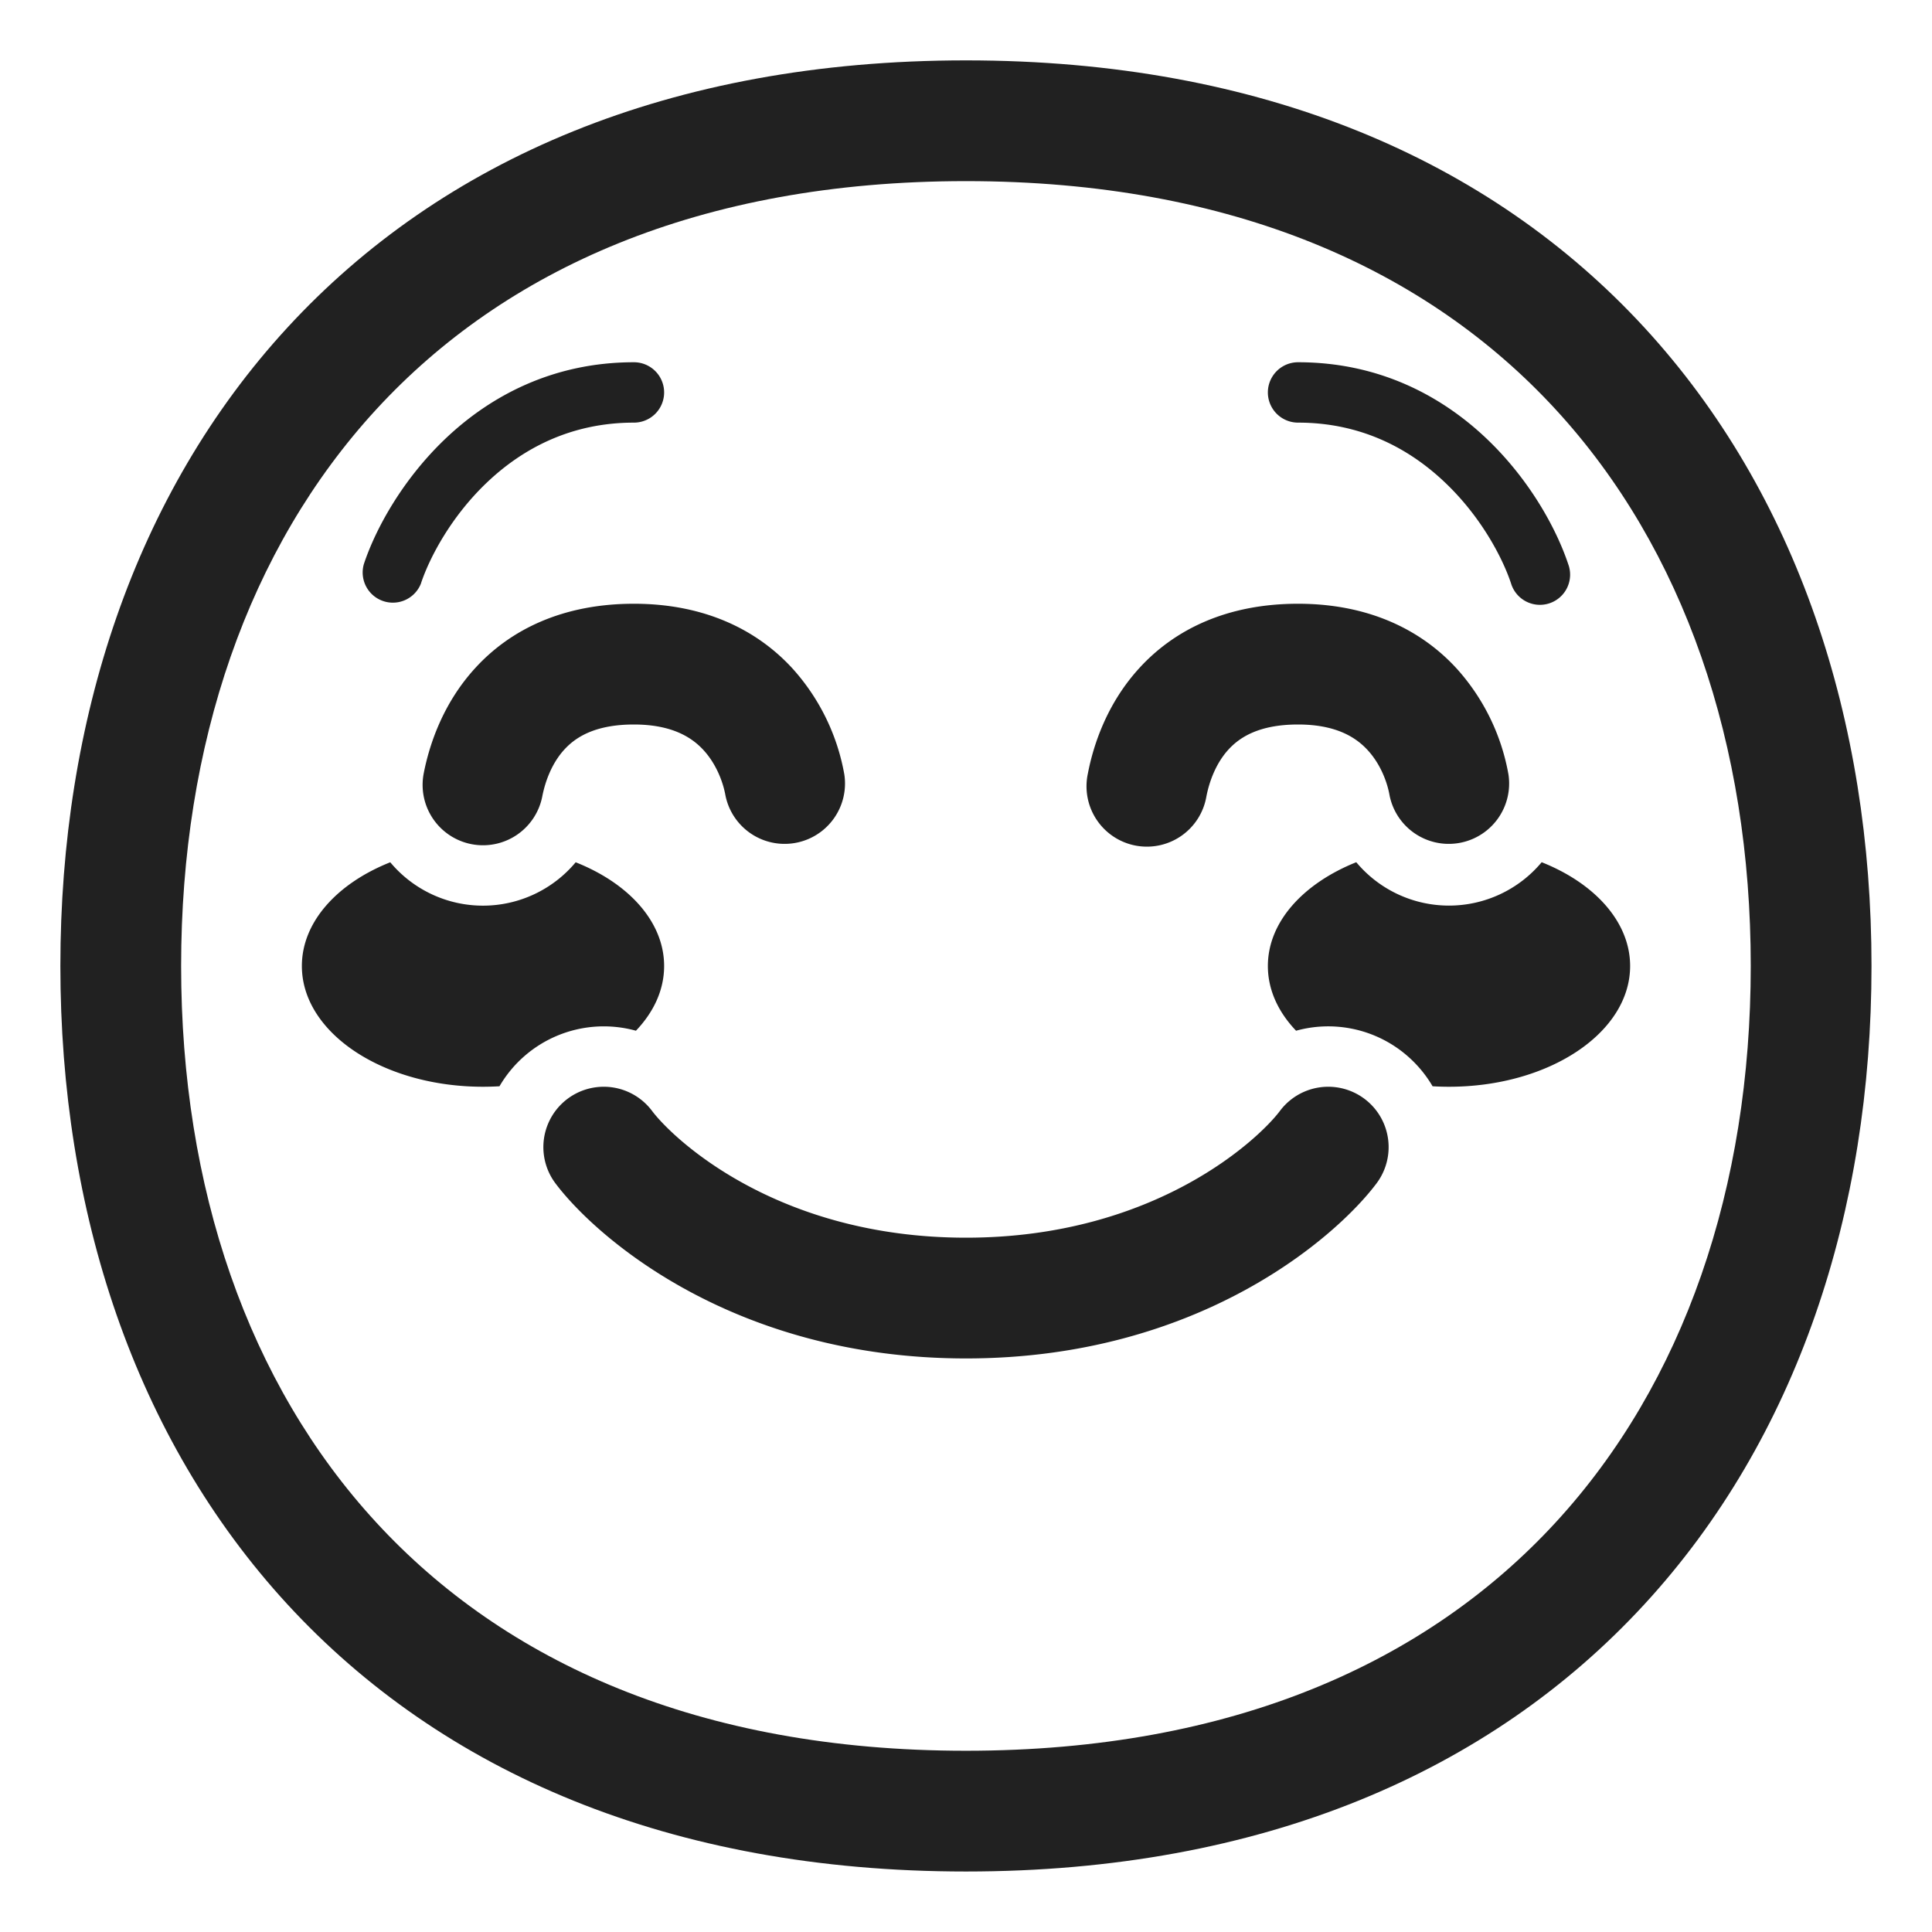
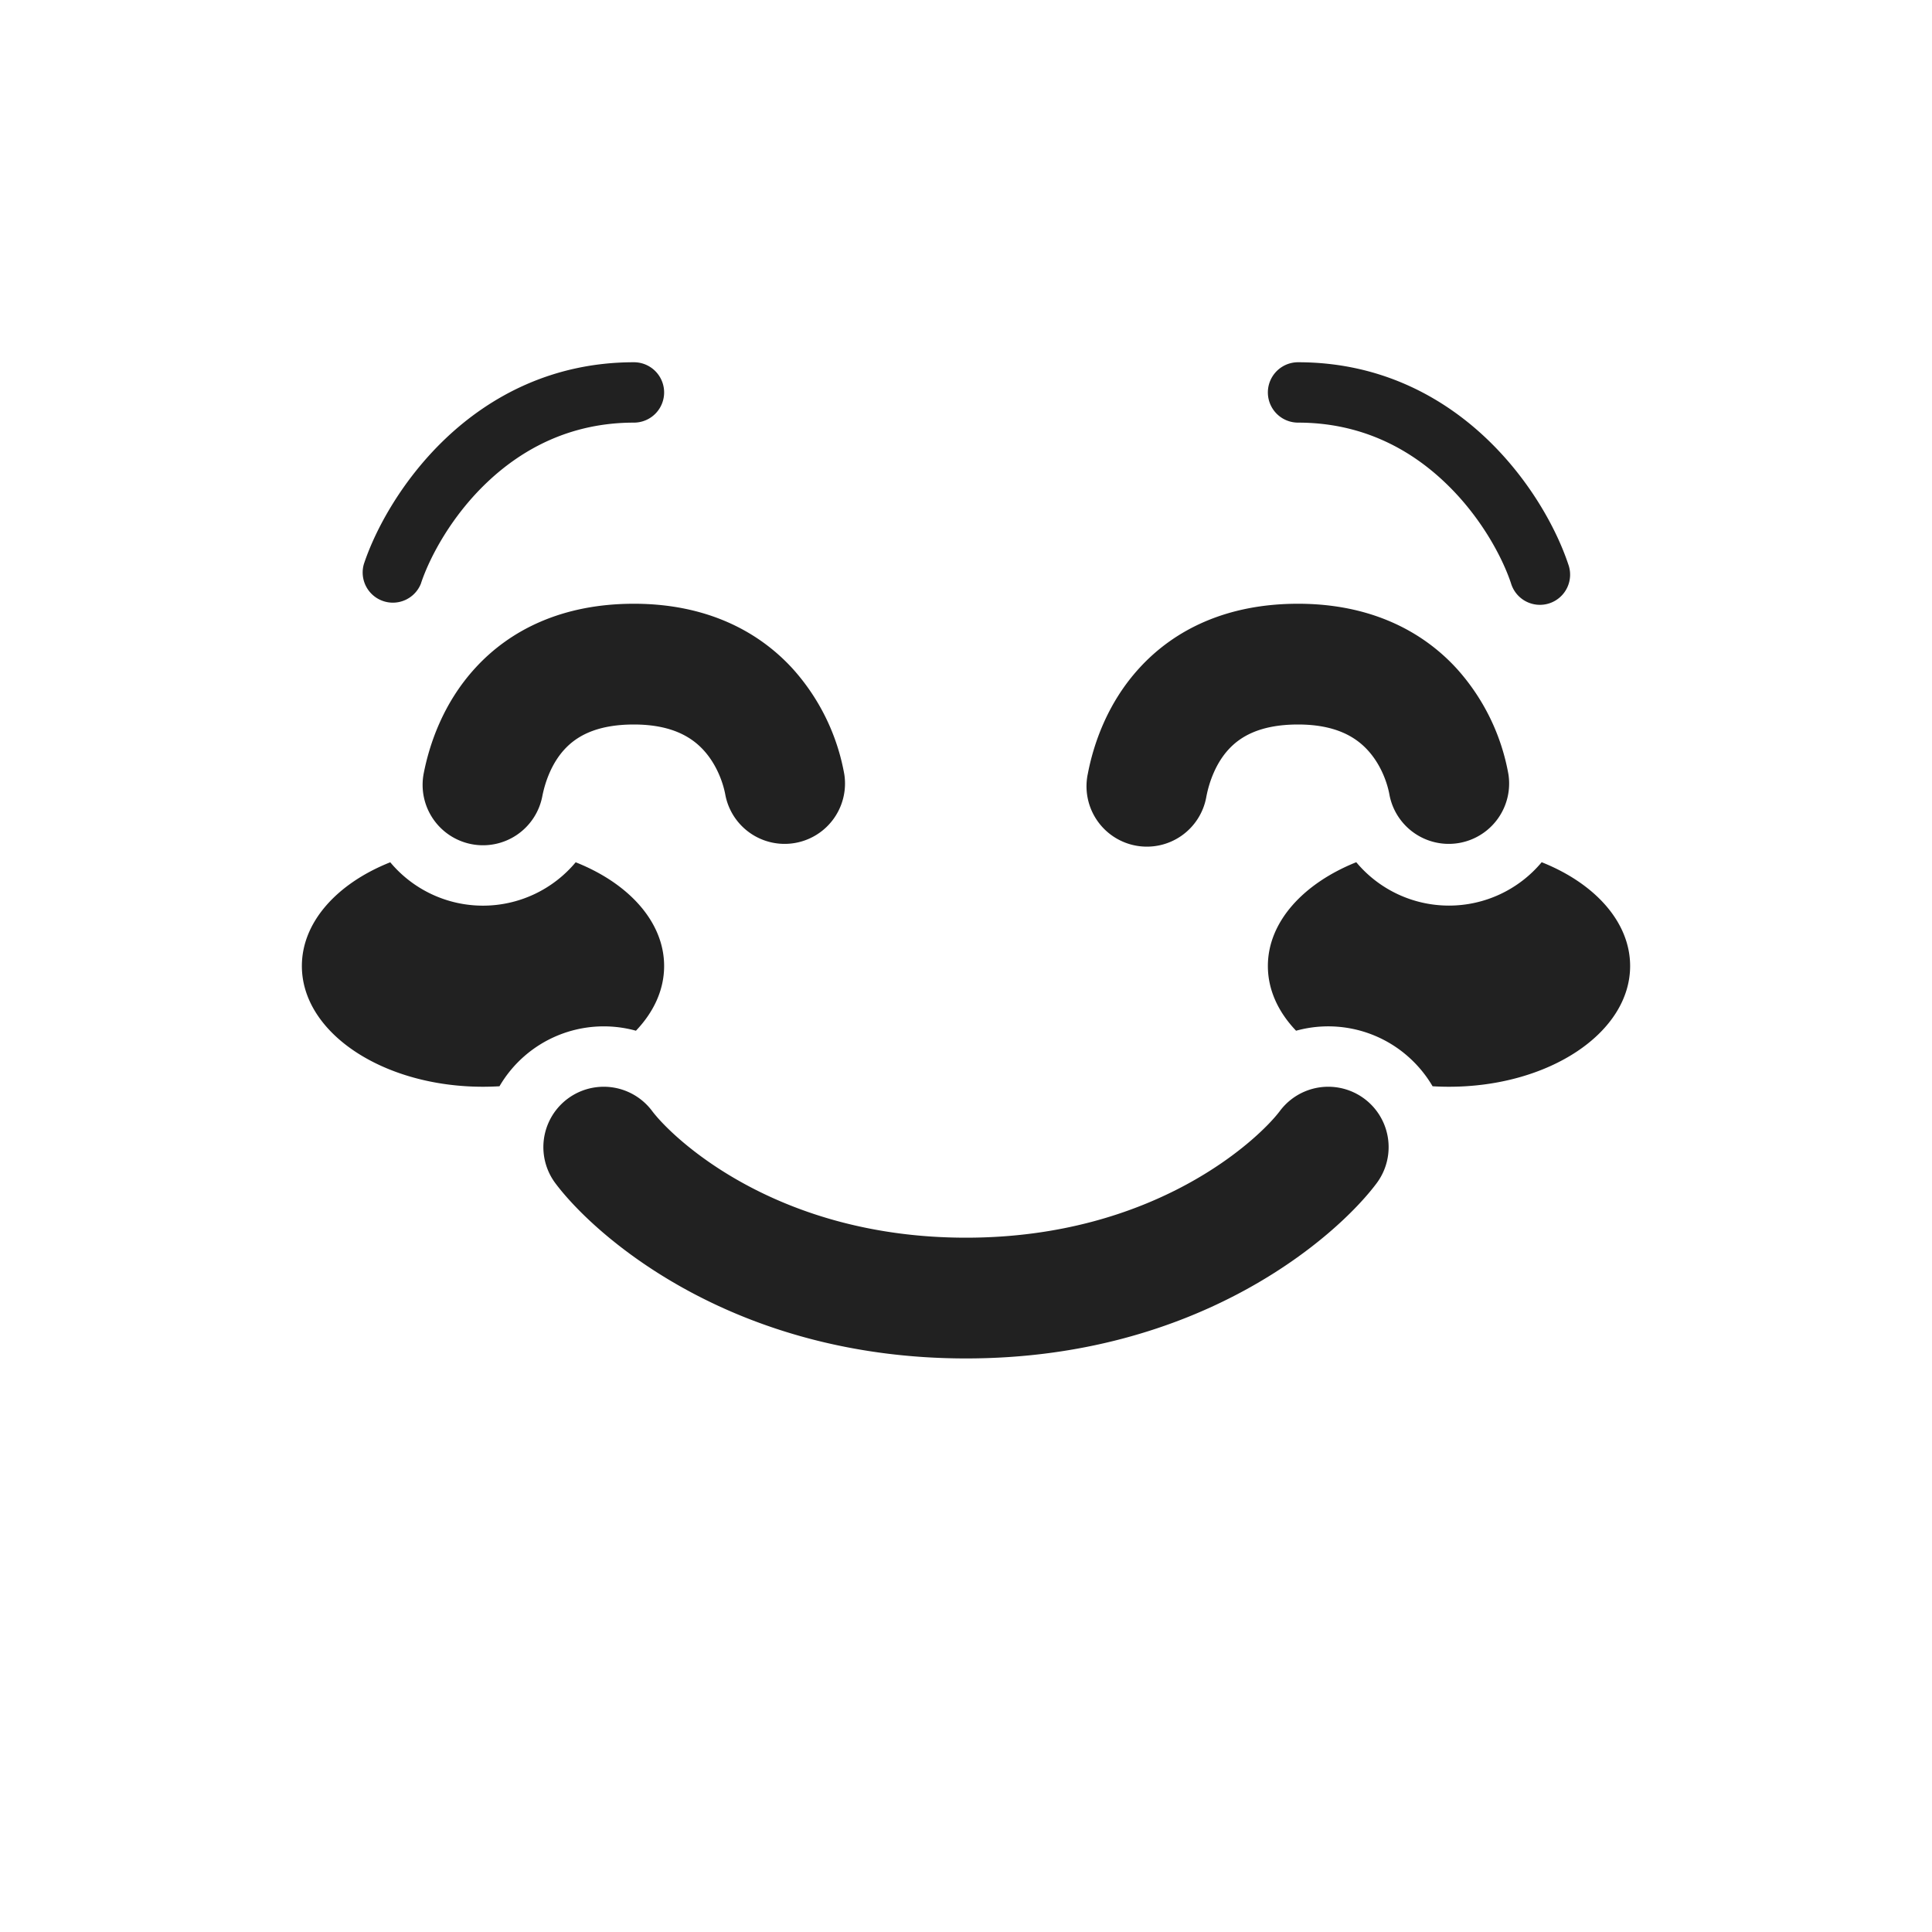
<svg xmlns="http://www.w3.org/2000/svg" fill="none" viewBox="0 0 32 32">
  <path fill="#212121" d="M5 16c0-.73.587-1.37 1.464-1.718a2 2 0 0 0 3.071 0C10.414 14.63 11 15.27 11 16c0 .395-.171.762-.467 1.072a2 2 0 0 0-2.26.92A5 5 0 0 1 8 18c-1.657 0-3-.895-3-2M23.2 17.4c.22.166.397.368.528.592Q23.863 18 24 18c1.657 0 3-.895 3-2 0-.73-.587-1.37-1.465-1.719a2 2 0 0 1-3.071 0C21.587 14.632 21 15.27 21 16c0 .395.171.762.467 1.072a2 2 0 0 1 1.733.328M6.974 9.658c.144-.43.502-1.108 1.095-1.67C8.654 7.433 9.452 7 10.5 7a.5.5 0 0 0 0-1c-1.351 0-2.386.567-3.118 1.262-.724.688-1.166 1.51-1.355 2.08a.5.5 0 0 0 .948.316M23.93 7.988c.594.562.952 1.24 1.096 1.67a.5.5 0 1 0 .948-.316c-.19-.57-.63-1.392-1.355-2.08C23.887 6.567 22.852 6 21.5 6a.5.5 0 0 0 0 1c1.048 0 1.846.433 2.43.988M8.982 13.19c.048-.246.158-.55.367-.777.18-.196.498-.413 1.15-.413.643 0 .97.222 1.158.429.218.24.323.545.358.742a1 1 0 0 0 1.97-.342 3.54 3.54 0 0 0-.85-1.747C12.563 10.452 11.696 10 10.5 10c-1.184 0-2.047.431-2.624 1.06-.548.596-.769 1.293-.858 1.75a1 1 0 1 0 1.964.38M19.982 13.19c.048-.246.158-.55.367-.777.18-.196.498-.413 1.151-.413.642 0 .969.222 1.157.429.219.24.324.545.358.742a1 1 0 0 0 1.97-.342 3.54 3.54 0 0 0-.85-1.747C23.563 10.452 22.696 10 21.5 10c-1.184 0-2.047.431-2.624 1.06-.548.596-.769 1.293-.857 1.75a1 1 0 1 0 1.963.38M10.8 18.4a1 1 0 1 0-1.6 1.2c.659.878 2.938 2.9 6.8 2.9s6.142-2.022 6.8-2.9a1 1 0 0 0-1.6-1.2c-.341.455-2.062 2.1-5.2 2.1s-4.858-1.645-5.2-2.1" />
-   <path fill="#212121" d="M15.999 1C11.095 1 7.313 2.654 4.763 5.423 2.226 8.178 1 11.938 1 15.999s1.226 7.82 3.763 10.576c2.55 2.769 6.332 4.423 11.236 4.423s8.686-1.654 11.235-4.423c2.537-2.755 3.764-6.515 3.764-10.576S29.77 8.178 27.234 5.423C24.684 2.654 20.903 1 16 1M3 15.999c0-3.67 1.106-6.91 3.235-9.221C8.35 4.48 11.568 3 15.999 3s7.648 1.48 9.764 3.778c2.129 2.311 3.235 5.55 3.235 9.22s-1.106 6.91-3.235 9.222c-2.116 2.298-5.333 3.778-9.764 3.778s-7.648-1.48-9.764-3.778C4.105 22.91 3 19.67 3 16" />
</svg>